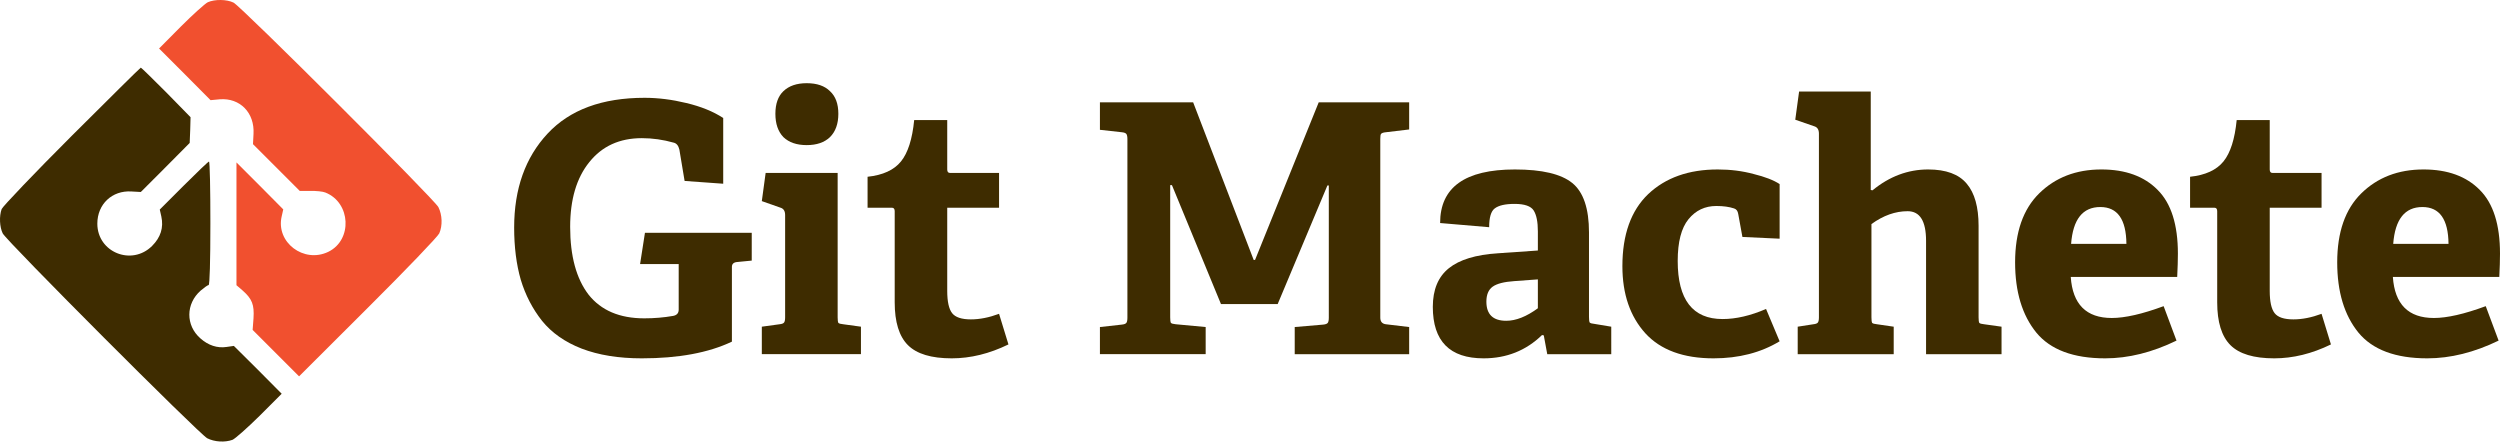
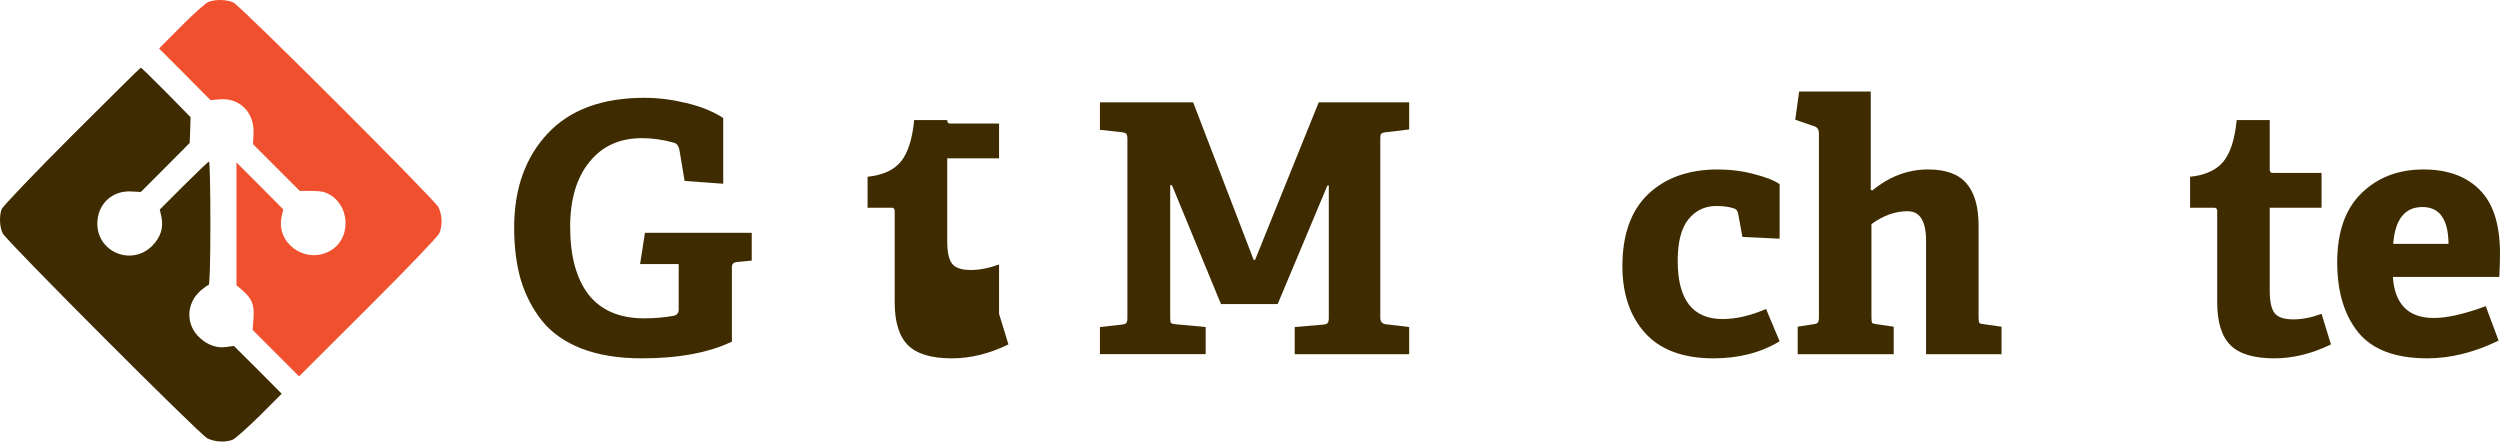
<svg xmlns="http://www.w3.org/2000/svg" xmlns:ns1="http://sodipodi.sourceforge.net/DTD/sodipodi-0.dtd" xmlns:ns2="http://www.inkscape.org/namespaces/inkscape" id="svg10" version="1.1" preserveAspectRatio="xMidYMid meet" viewBox="0 0 1437.423 253.87" height="253.87pt" width="1437.423pt" ns1:docname="logo.svg" ns2:version="0.92.5 (2060ec1f9f, 2020-04-08)">
  <ns1:namedview pagecolor="#ffffff" bordercolor="#666666" borderopacity="1" objecttolerance="10" gridtolerance="10" guidetolerance="10" ns2:pageopacity="0" ns2:pageshadow="2" ns2:window-width="1920" ns2:window-height="1043" id="namedview18" showgrid="false" ns2:zoom="0.347" ns2:cx="834.28934" ns2:cy="78.37094" ns2:window-x="1920" ns2:window-y="0" ns2:window-maximized="1" ns2:current-layer="g4786" />
  <defs id="defs14" />
  <g id="g4804" transform="translate(-1.04,-1.11)">
    <g transform="matrix(0.1,0,0,-0.1,0,256)" id="g8" style="fill:#000000;stroke:none">
      <path d="m 1205,2536 c -16,-8 -86,-71 -155,-140 l -125,-126 148,-148 148,-149 53,5 c 116,9 201,-77 194,-199 l -3,-59 134,-134 135,-135 h 60 c 34,1 73,-3 87,-9 147,-58 157,-273 17,-341 -141,-68 -303,55 -268,204 l 9,40 -134,135 -135,135 V 1262 909 l 36,-31 c 54,-48 67,-81 62,-159 l -5,-67 133,-133 134,-134 396,395 c 222,221 402,409 410,427 20,45 17,107 -5,151 -24,46 -1134,1154 -1178,1176 -39,19 -107,20 -148,2 z" id="path4" style="fill:#f1502f" ns2:connector-curvature="0" />
      <path d="M 423,1768 C 207,1552 26,1362 20,1347 5,1306 8,1244 26,1207 48,1163 1156,53 1202,29 c 41,-21 101,-25 145,-9 15,6 85,68 156,138 l 127,127 -137,138 -138,137 -42,-6 c -53,-8 -105,9 -150,49 -86,75 -85,199 1,275 20,17 41,32 46,32 6,0 10,134 10,355 0,195 -3,355 -8,355 -4,0 -69,-62 -145,-138 l -138,-138 9,-40 c 14,-64 -4,-120 -53,-169 -117,-117 -315,-37 -315,128 0,112 85,192 196,185 l 54,-3 141,141 140,141 3,74 2,74 -140,143 c -78,78 -143,142 -146,142 -3,0 -181,-177 -397,-392 z" id="path6" style="fill:#3e2c00" ns2:connector-curvature="0" />
    </g>
    <g id="g4786">
      <g id="g4801" style="fill:#3e2c00;fill-opacity:1">
        <path d="m 433.265,150.945 -8.2,0.8 q -3.2,0.2 -3.2,2.8 v 43 q -20.2,9.6 -51.8,9.6 -20,0 -34.6,-5.6 -14.4,-5.6 -22.8,-16 -8.2,-10.4 -12.2,-23.6 -3.8,-13.2 -3.8,-30 0,-33.4 19.2,-54 19.2,-20.6 55.8,-20.6 11.6,0 24,3 12.6,3 21.2,8.6 v 37.8 l -22.2,-1.6 -3,-18 q -0.8,-3.4 -3.2,-4 -9.2,-2.6 -18.4,-2.6 -19.2,0 -30.2,13.8 -11,13.6 -11,37.2 0,25.2 10.6,39 10.8,13.6 32,13.6 8.6,0 16.6,-1.4 3.2,-0.6 3.2,-3.6 v -26.2 h -22.2 l 2.8,-18 h 61.4 z" style="font-style:normal;font-variant:normal;font-weight:bold;font-stretch:normal;font-size:200px;line-height:1.25;font-family:Adelle;-inkscape-font-specification:'Adelle Bold';letter-spacing:0px;word-spacing:0px;fill:#3e2c00;fill-opacity:1;stroke:none;stroke-width:0.75" id="path4767" ns2:connector-curvature="0" />
-         <path d="m 478.265,53.545 q 4.8,4.4 4.8,13 0,8.6 -4.8,13.4 -4.8,4.6 -13.4,4.6 -8.6,0 -13.4,-4.6 -4.6,-4.8 -4.6,-13.4 0,-8.6 4.6,-13 4.8,-4.6 13.4,-4.6 8.8,0 13.4,4.6 z m 17.8,151.2 h -57 v -15.8 l 10.2,-1.4 q 2,-0.2 2.6,-1 0.6,-0.8 0.6,-3 v -58.8 q 0,-3.4 -2.6,-4.2 l -10.8,-3.8 2.2,-16.2 h 41.4 v 83 q 0,2.4 0.4,3.2 0.6,0.6 2.8,0.8 l 10.2,1.4 z" style="font-style:normal;font-variant:normal;font-weight:bold;font-stretch:normal;font-size:200px;line-height:1.25;font-family:Adelle;-inkscape-font-specification:'Adelle Bold';letter-spacing:0px;word-spacing:0px;fill:#3e2c00;fill-opacity:1;stroke:none;stroke-width:0.75" id="path4769" ns2:connector-curvature="0" />
-         <path d="m 575.465,181.545 5.4,17.6 q -16.4,8 -32.6,8 -17.6,0 -25.2,-7.6 -7.6,-7.6 -7.6,-24.6 v -52.4 q 0,-2 -1.6,-2 h -14 v -17.8 q 13.2,-1.4 19.2,-8.8 6,-7.4 7.6,-23.8 h 19 v 28.4 q 0,2 1.6,2 h 28.2 v 20 h -29.8 v 47.8 q 0,9.2 2.8,12.8 2.8,3.6 10.8,3.6 7.6,0 16.2,-3.2 z" style="font-style:normal;font-variant:normal;font-weight:bold;font-stretch:normal;font-size:200px;line-height:1.25;font-family:Adelle;-inkscape-font-specification:'Adelle Bold';letter-spacing:0px;word-spacing:0px;fill:#3e2c00;fill-opacity:1;stroke:none;stroke-width:0.75" id="path4771" ns2:connector-curvature="0" />
+         <path d="m 575.465,181.545 5.4,17.6 q -16.4,8 -32.6,8 -17.6,0 -25.2,-7.6 -7.6,-7.6 -7.6,-24.6 v -52.4 q 0,-2 -1.6,-2 h -14 v -17.8 q 13.2,-1.4 19.2,-8.8 6,-7.4 7.6,-23.8 h 19 q 0,2 1.6,2 h 28.2 v 20 h -29.8 v 47.8 q 0,9.2 2.8,12.8 2.8,3.6 10.8,3.6 7.6,0 16.2,-3.2 z" style="font-style:normal;font-variant:normal;font-weight:bold;font-stretch:normal;font-size:200px;line-height:1.25;font-family:Adelle;-inkscape-font-specification:'Adelle Bold';letter-spacing:0px;word-spacing:0px;fill:#3e2c00;fill-opacity:1;stroke:none;stroke-width:0.75" id="path4771" ns2:connector-curvature="0" />
      </g>
      <g id="g4810" style="fill:#3e2c00;fill-opacity:1">
        <path d="m 811.264,204.745 h -65.8 v -15.6 l 16.4,-1.4 q 2,-0.2 2.6,-1 0.6,-0.8 0.6,-3 v -76 h -0.8 l -28.6,68.2 h -32.6 l -28.2,-68.4 h -1 v 76 q 0,2.4 0.4,3.2 0.6,0.6 2.8,0.8 l 17.2,1.6 v 15.6 h -60.8 v -15.6 l 12.6,-1.4 q 2,-0.2 2.6,-1 0.6,-0.8 0.6,-3 V 81.145 q 0,-2.2 -0.6,-3 -0.6,-0.8 -2.6,-1 l -12.6,-1.4 v -15.8 h 53.6 l 34.8,90.6 h 0.8 l 36.6,-90.6 h 52 v 15.6 l -13.4,1.6 q -2.2,0.2 -2.8,1 -0.4,0.6 -0.4,2.8 V 183.745 q 0,3.4 3.2,3.8 l 13.4,1.6 z" style="font-style:normal;font-variant:normal;font-weight:bold;font-stretch:normal;font-size:200px;line-height:1.25;font-family:Adelle;-inkscape-font-specification:'Adelle Bold';letter-spacing:0px;word-spacing:0px;fill:#3e2c00;fill-opacity:1;stroke:none;stroke-width:0.75" id="path4773" ns2:connector-curvature="0" />
-         <path d="m 927.464,204.745 h -36.8 l -2,-10.8 -1,-0.2 q -13.8,13.4 -33.6,13.4 -29.2,0 -29.2,-29.6 0,-14.8 9.2,-22.2 9.2,-7.4 28.2,-8.6 l 23,-1.6 v -11 q 0,-8.2 -2.4,-12 -2.4,-3.8 -11,-3.8 -8,0 -11.4,2.6 -3.2,2.4 -3.2,10.8 l -28.2,-2.4 q 0,-30.8 43,-30.8 23.4,0 33,7.8 9.6,7.8 9.6,28.4 v 48.6 q 0,2.4 0.4,3.2 0.6,0.6 2.8,0.8 l 9.6,1.6 z m -42.2,-26.4 v -16.6 l -13.6,1 q -8.8,0.6 -12.4,3.2 -3.6,2.6 -3.6,8.6 0,11 11.4,11 8.4,0 18.2,-7.2 z" style="font-style:normal;font-variant:normal;font-weight:bold;font-stretch:normal;font-size:200px;line-height:1.25;font-family:Adelle;-inkscape-font-specification:'Adelle Bold';letter-spacing:0px;word-spacing:0px;fill:#3e2c00;fill-opacity:1;stroke:none;stroke-width:0.75" id="path4775" ns2:connector-curvature="0" />
        <path d="m 1016.464,178.745 7.8,18.6 q -16.2,9.8 -38,9.8 -26,0 -39.2,-14.4 -13.2,-14.6 -13.2,-38.6 0,-27.2 14.8,-41.4 15,-14.2 40,-14.2 11,0 20.6,2.6 9.8,2.4 15,5.8 v 31.4 l -21.4,-1 -2.4,-13.2 q -0.4,-2.6 -2.4,-3.2 -4.2,-1.4 -10.2,-1.4 -9.8,0 -16,7.6 -6.2,7.6 -6.2,24 0,33.4 25.8,33.4 11.6,0 25,-5.8 z" style="font-style:normal;font-variant:normal;font-weight:bold;font-stretch:normal;font-size:200px;line-height:1.25;font-family:Adelle;-inkscape-font-specification:'Adelle Bold';letter-spacing:0px;word-spacing:0px;fill:#3e2c00;fill-opacity:1;stroke:none;stroke-width:0.75" id="path4777" ns2:connector-curvature="0" />
        <path d="m 1151.863,204.745 h -43.4 v -65.2 q 0,-17 -10.6,-17 -10.6,0 -20.8,7.4 v 53.6 q 0,2.4 0.4,3.2 0.6,0.6 2.8,0.8 l 9.6,1.4 v 15.8 h -55.2 v -15.8 l 9,-1.4 q 2,-0.2 2.6,-1 0.6,-0.8 0.6,-3 V 77.945 q 0,-3.4 -2.6,-4.2 l -11,-3.8 2.2,-16.2 h 41.2 v 56.6 l 1,0.2 q 14.6,-12 32,-12 15.4,0 22.2,8.2 6.8,8 6.8,24.2 v 52.6 q 0,2.4 0.4,3.2 0.6,0.6 2.8,0.8 l 10,1.4 z" style="font-style:normal;font-variant:normal;font-weight:bold;font-stretch:normal;font-size:200px;line-height:1.25;font-family:Adelle;-inkscape-font-specification:'Adelle Bold';letter-spacing:0px;word-spacing:0px;fill:#3e2c00;fill-opacity:1;stroke:none;stroke-width:0.75" id="path4779" ns2:connector-curvature="0" />
-         <path d="m 1245.063,177.145 7.4,19.8 q -21,10.2 -41,10.2 -27.4,0 -39.6,-14.8 -12.2,-15 -12.2,-40.4 0,-26 13.8,-39.6 14,-13.8 35.8,-13.8 20.8,0 32.4,11.8 11.6,11.6 11.6,36.6 0,5.4 -0.4,13.4 h -61.2 q 1.6,23.6 23.6,23.6 11.4,0 29.8,-6.8 z m -53.2,-35.8 h 31.8 q -0.2,-21.2 -15,-21.2 -15.2,0 -16.8,21.2 z" style="font-style:normal;font-variant:normal;font-weight:bold;font-stretch:normal;font-size:200px;line-height:1.25;font-family:Adelle;-inkscape-font-specification:'Adelle Bold';letter-spacing:0px;word-spacing:0px;fill:#3e2c00;fill-opacity:1;stroke:none;stroke-width:0.75" id="path4781" ns2:connector-curvature="0" />
        <path d="m 1335.863,181.545 5.4,17.6 q -16.4,8 -32.6,8 -17.6,0 -25.2,-7.6 -7.6,-7.6 -7.6,-24.6 v -52.4 q 0,-2 -1.6,-2 h -14 v -17.8 q 13.2,-1.4 19.2,-8.8 6,-7.4 7.6,-23.8 h 19 v 28.4 q 0,2 1.6,2 h 28.2 v 20 h -29.8 v 47.8 q 0,9.2 2.8,12.8 2.8,3.6 10.8,3.6 7.6,0 16.2,-3.2 z" style="font-style:normal;font-variant:normal;font-weight:bold;font-stretch:normal;font-size:200px;line-height:1.25;font-family:Adelle;-inkscape-font-specification:'Adelle Bold';letter-spacing:0px;word-spacing:0px;fill:#3e2c00;fill-opacity:1;stroke:none;stroke-width:0.75" id="path4783" ns2:connector-curvature="0" />
        <path d="m 1430.263,177.145 7.4,19.8 q -21,10.2 -41,10.2 -27.4,0 -39.6,-14.8 -12.2,-15 -12.2,-40.4 0,-26 13.8,-39.6 14,-13.8 35.8,-13.8 20.8,0 32.4,11.8 11.6,11.6 11.6,36.6 0,5.4 -0.4,13.4 h -61.2 q 1.6,23.6 23.6,23.6 11.4,0 29.8,-6.8 z m -53.2,-35.8 h 31.8 q -0.2,-21.2 -15,-21.2 -15.2,0 -16.8,21.2 z" style="font-style:normal;font-variant:normal;font-weight:bold;font-stretch:normal;font-size:200px;line-height:1.25;font-family:Adelle;-inkscape-font-specification:'Adelle Bold';letter-spacing:0px;word-spacing:0px;fill:#3e2c00;fill-opacity:1;stroke:none;stroke-width:0.75" id="path4785" ns2:connector-curvature="0" />
      </g>
    </g>
  </g>
</svg>